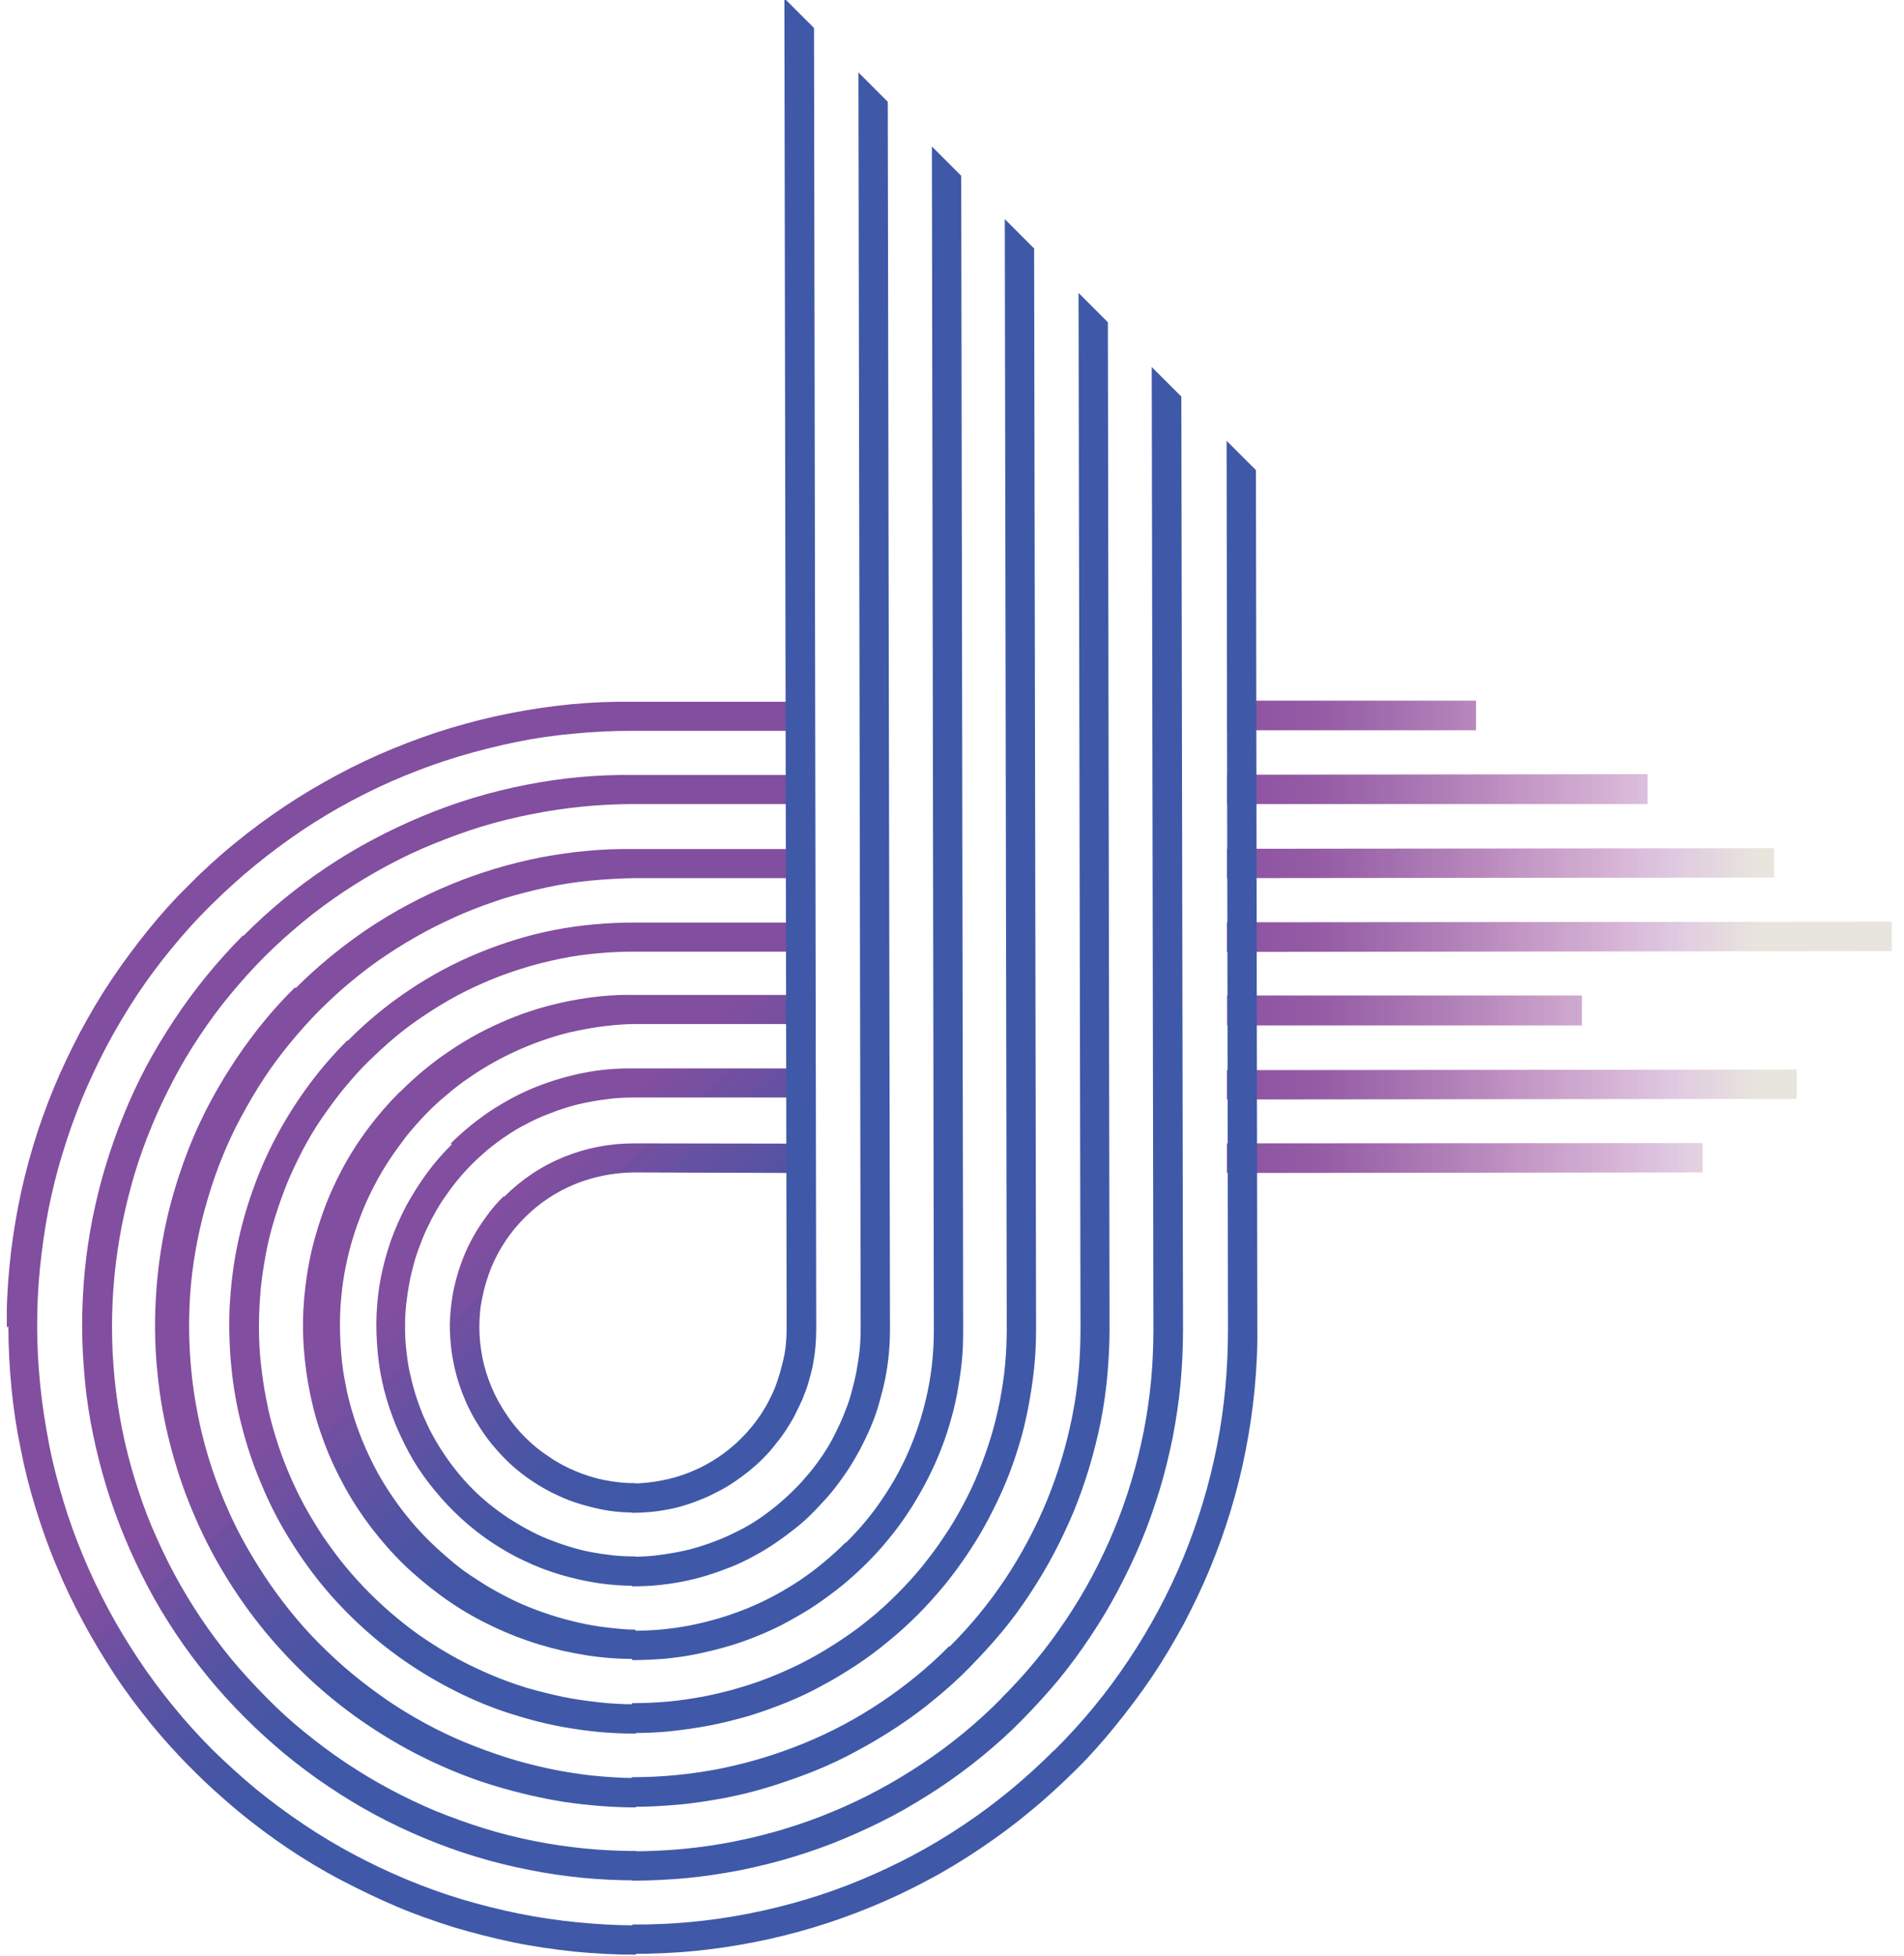
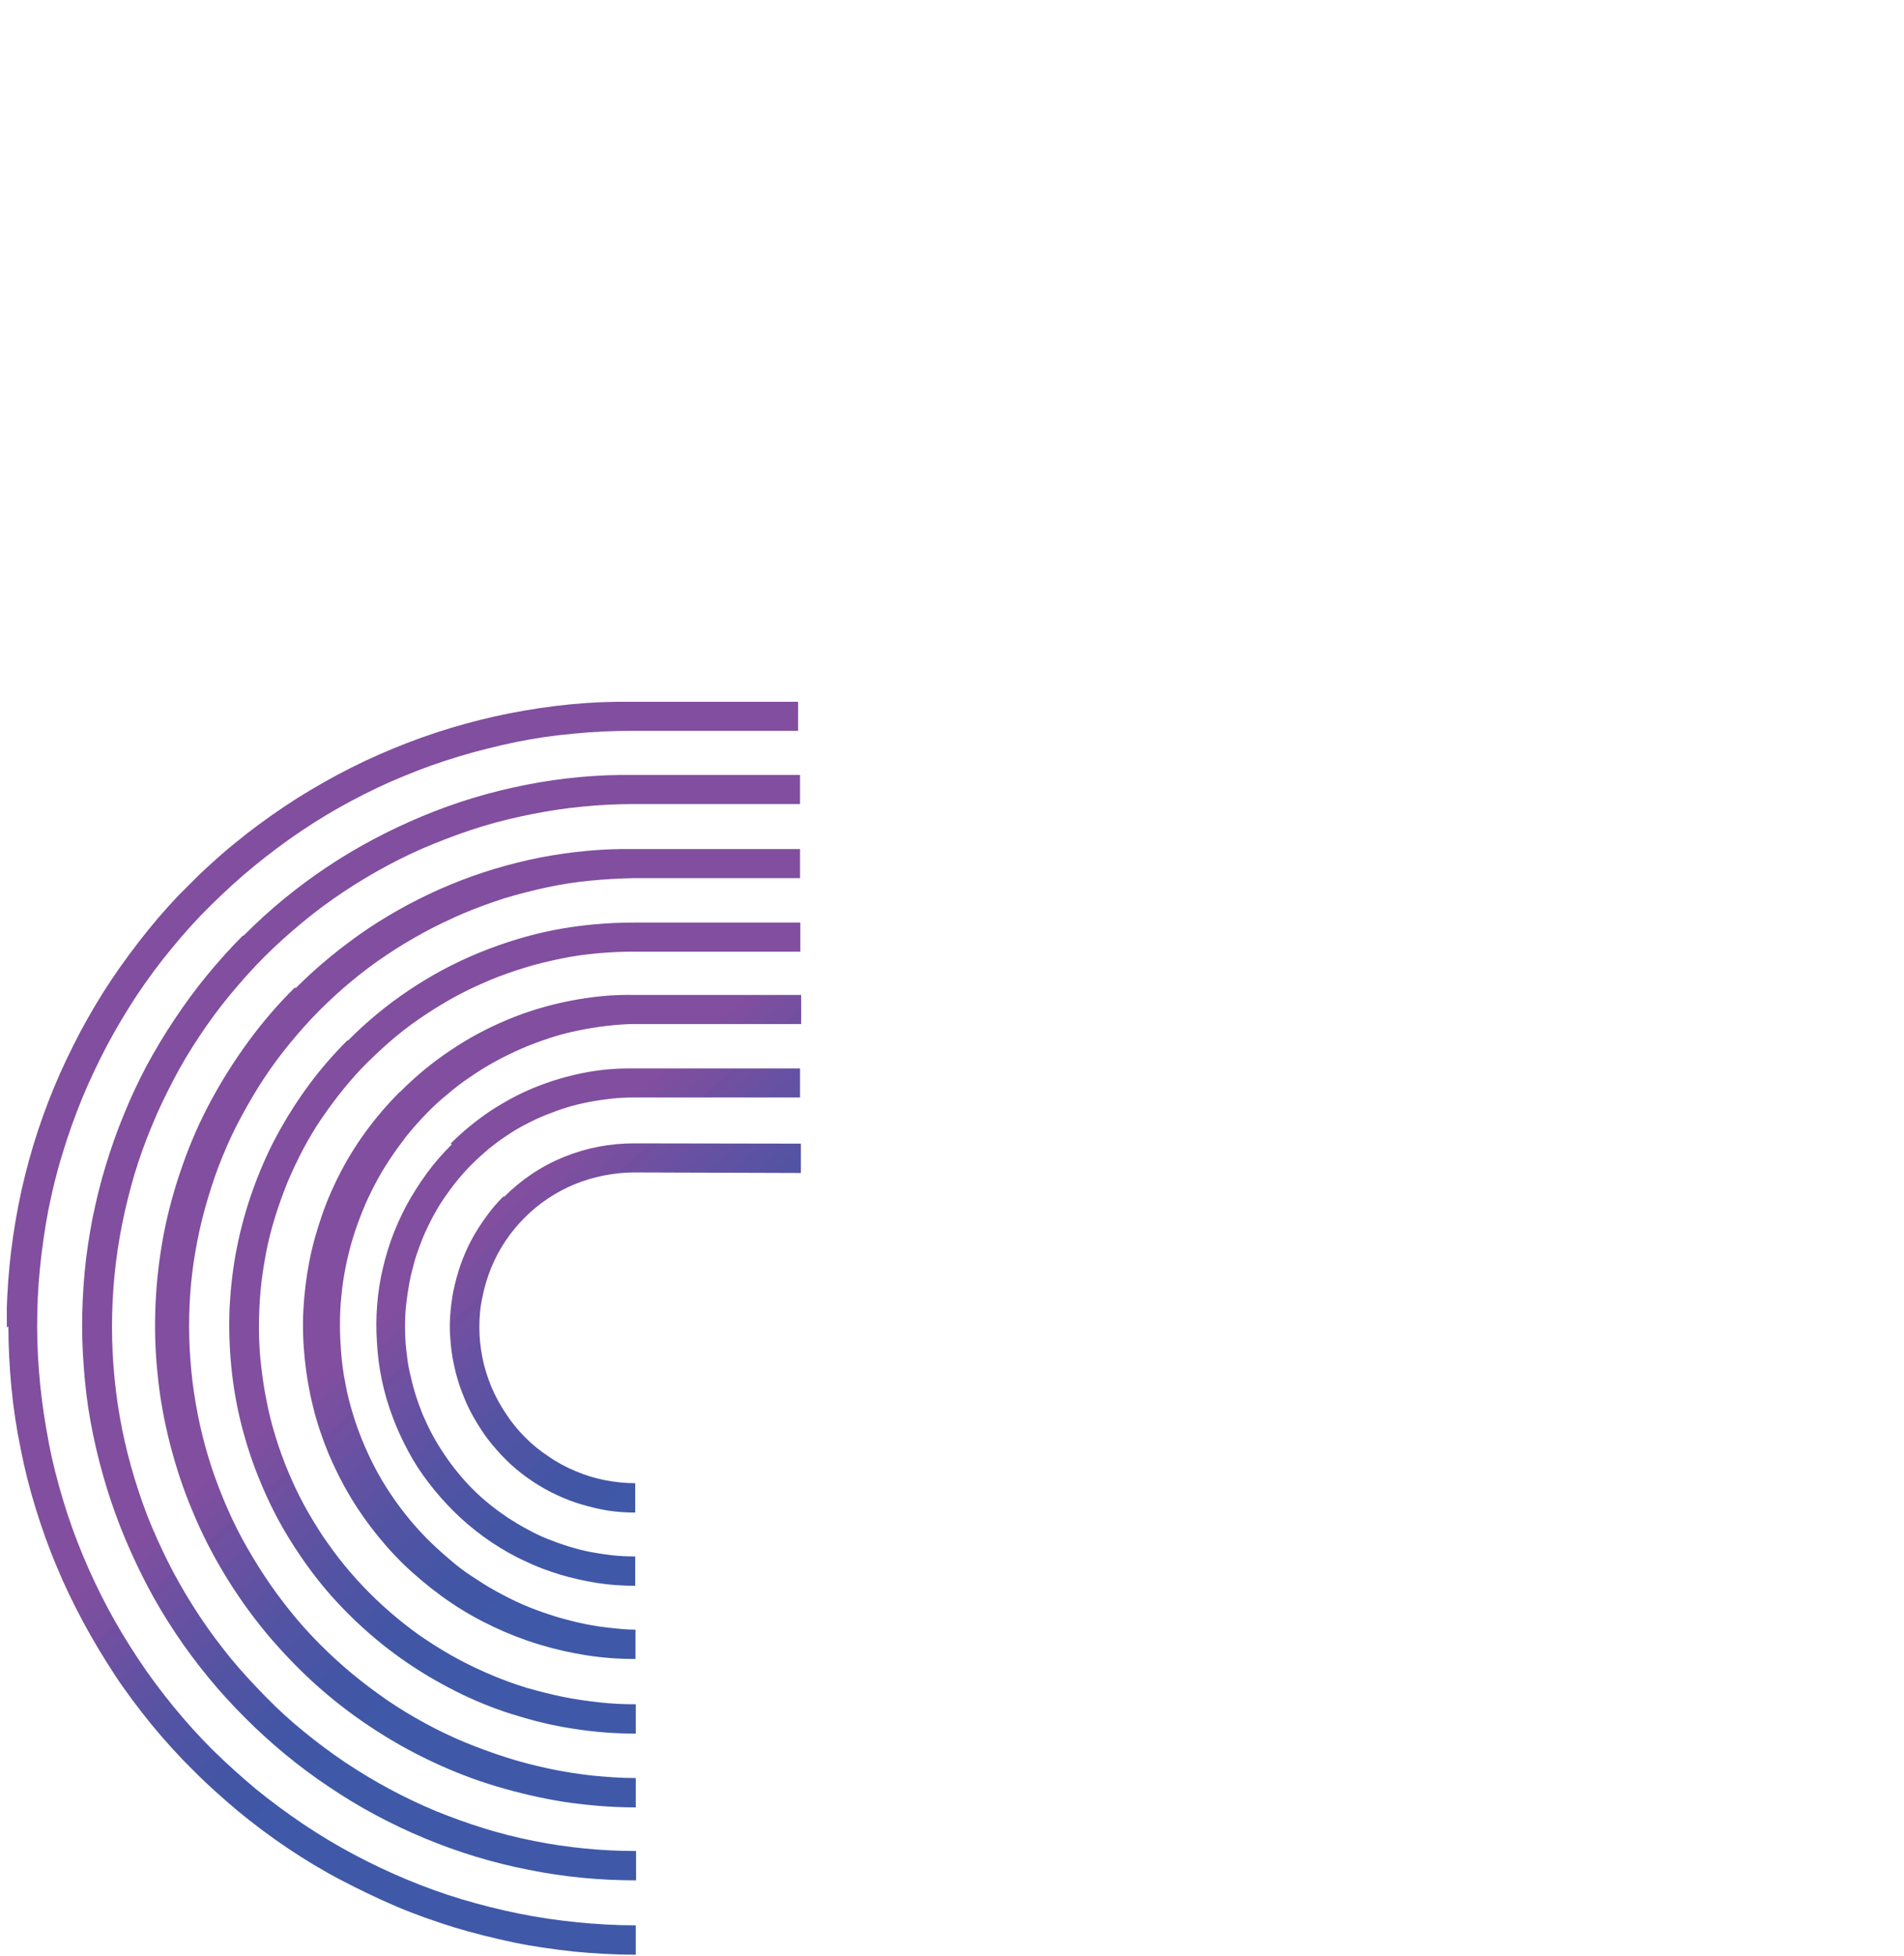
<svg xmlns="http://www.w3.org/2000/svg" id="Layer_1" data-name="Layer 1" viewBox="0 0 68.16 70">
  <defs>
    <style>      .cls-1 {        fill: url(#linear-gradient-2);      }      .cls-2 {        clip-path: url(#clippath-11);      }      .cls-3 {        clip-path: url(#clippath-2);      }      .cls-4 {        fill: #3f59a8;      }      .cls-5 {        clip-path: url(#clippath-6);      }      .cls-6 {        clip-path: url(#clippath-7);      }      .cls-7 {        clip-path: url(#clippath-1);      }      .cls-8 {        clip-path: url(#clippath-4);      }      .cls-9 {        clip-path: url(#clippath-9);      }      .cls-10 {        clip-path: url(#clippath);      }      .cls-11 {        fill: none;      }      .cls-12 {        clip-path: url(#clippath-3);      }      .cls-13 {        clip-path: url(#clippath-8);      }      .cls-14 {        clip-path: url(#clippath-5);      }      .cls-15 {        fill: url(#linear-gradient);      }      .cls-16 {        clip-path: url(#clippath-10);      }    </style>
    <clipPath id="clippath">
      <rect class="cls-11" x=".09" y="25.07" width="28.86" height="45.2" />
    </clipPath>
    <clipPath id="clippath-1">
      <rect class="cls-11" x="-1.63" y="26.82" width="42.39" height="38.39" transform="translate(-26.81 27.31) rotate(-45)" />
    </clipPath>
    <clipPath id="clippath-2">
      <rect class="cls-11" x="-1.63" y="26.82" width="42.39" height="38.39" transform="translate(-26.81 27.31) rotate(-45)" />
    </clipPath>
    <clipPath id="clippath-3">
      <path class="cls-11" d="M12.44,37.22c-.5,.5-.97,1.04-1.39,1.61s-.8,1.17-1.14,1.8-.62,1.28-.86,1.95-.43,1.36-.57,2.06-.22,1.41-.26,2.12c-.03,.71-.01,1.42,.06,2.14,.07,.71,.19,1.41,.37,2.11s.4,1.37,.68,2.03c.27,.66,.59,1.3,.96,1.91,.37,.61,.78,1.2,1.23,1.75,.45,.55,.95,1.07,1.48,1.55,.53,.48,1.09,.92,1.69,1.32s1.22,.75,1.86,1.06c.65,.31,1.31,.57,2,.77,.68,.21,1.38,.37,2.08,.47,.71,.11,1.42,.16,2.13,.16v-1.05c-.45,0-.88-.02-1.32-.07s-.88-.11-1.31-.2c-.43-.09-.86-.2-1.28-.32-.42-.13-.84-.28-1.24-.45s-.81-.36-1.2-.57c-.39-.21-.77-.44-1.13-.68-.37-.24-.72-.51-1.06-.79-.34-.28-.67-.58-.98-.89-.31-.31-.61-.64-.89-.98-.28-.34-.54-.7-.79-1.06-.24-.37-.47-.74-.68-1.13-.21-.39-.4-.79-.57-1.2-.17-.41-.32-.82-.45-1.25-.13-.42-.24-.85-.32-1.28-.09-.43-.15-.87-.2-1.31s-.07-.88-.07-1.32c0-.44,.02-.88,.06-1.32,.04-.44,.11-.88,.19-1.31,.08-.43,.19-.86,.32-1.28,.13-.42,.28-.84,.44-1.24,.17-.41,.36-.8,.56-1.19,.21-.39,.43-.77,.68-1.13s.51-.72,.79-1.06c.28-.34,.57-.67,.89-.98s.64-.61,.98-.89c.34-.28,.69-.54,1.06-.78,.36-.24,.74-.47,1.13-.68,.39-.21,.79-.39,1.19-.56,.41-.17,.82-.31,1.24-.44,.42-.13,.85-.23,1.28-.32,.43-.09,.87-.15,1.31-.19,.44-.04,.88-.06,1.32-.06h5.94s0-1.04,0-1.04h-5.94c-.95,0-1.9,.08-2.84,.26-.93,.18-1.84,.46-2.72,.82-.88,.36-1.72,.81-2.51,1.34-.79,.53-1.52,1.13-2.19,1.81Zm3.73,3.73c-.32,.32-.62,.66-.89,1.03s-.51,.75-.73,1.15c-.21,.4-.4,.82-.55,1.24-.15,.43-.27,.86-.36,1.31-.09,.45-.14,.9-.16,1.35-.02,.46,0,.91,.04,1.36,.04,.45,.12,.9,.23,1.34,.11,.44,.26,.87,.43,1.29,.18,.42,.38,.83,.61,1.22s.5,.76,.79,1.11c.29,.35,.6,.68,.94,.99,.34,.31,.7,.59,1.07,.84,.38,.25,.77,.48,1.19,.67,.41,.2,.84,.36,1.27,.49,.44,.13,.88,.23,1.33,.3,.45,.07,.9,.1,1.36,.1v-1.05c-.27,0-.54-.01-.81-.04-.27-.03-.53-.07-.8-.12-.26-.05-.52-.12-.78-.2-.26-.08-.51-.17-.76-.27-.25-.1-.49-.22-.73-.35-.24-.13-.47-.27-.69-.41-.22-.15-.44-.31-.65-.48-.21-.17-.41-.35-.6-.54-.19-.19-.37-.39-.54-.6s-.33-.42-.48-.65c-.15-.22-.29-.45-.42-.69-.13-.24-.24-.48-.35-.73-.1-.25-.19-.5-.27-.76-.08-.26-.14-.52-.2-.78s-.09-.53-.12-.8c-.03-.27-.04-.53-.04-.8,0-.27,.01-.54,.04-.8,.03-.27,.07-.53,.12-.8,.05-.26,.12-.52,.19-.78,.08-.26,.17-.51,.27-.76s.22-.49,.34-.73c.13-.24,.26-.47,.41-.69,.15-.22,.31-.44,.48-.65,.17-.21,.35-.41,.54-.6,.19-.19,.39-.37,.59-.54,.21-.17,.42-.33,.65-.48,.22-.15,.45-.29,.69-.41,.24-.13,.48-.24,.73-.34,.25-.1,.5-.19,.76-.27s.52-.14,.78-.19c.26-.05,.53-.09,.8-.12s.54-.04,.8-.04h5.95s0-1.04,0-1.04h-5.95c-.61-.01-1.21,.04-1.81,.16-.6,.12-1.17,.29-1.74,.52s-1.09,.52-1.6,.85c-.5,.34-.97,.72-1.4,1.15Zm-1.87-1.87c-.41,.41-.79,.85-1.14,1.32-.35,.47-.66,.96-.93,1.47-.27,.51-.51,1.05-.7,1.6-.19,.55-.35,1.11-.46,1.68s-.18,1.15-.21,1.73c-.03,.58-.01,1.17,.05,1.75,.06,.58,.16,1.16,.3,1.72,.14,.57,.33,1.12,.55,1.66,.23,.54,.49,1.06,.79,1.56s.64,.98,1.01,1.43,.77,.88,1.21,1.27,.89,.75,1.38,1.08,.99,.61,1.52,.86c.53,.25,1.07,.46,1.63,.63,.56,.17,1.13,.3,1.71,.39,.58,.09,1.16,.13,1.74,.13v-1.05c-.34,0-.69-.04-1.04-.08s-.69-.1-1.03-.18c-.34-.08-.68-.17-1.01-.28-.33-.11-.66-.23-.98-.37-.32-.14-.63-.3-.94-.47s-.6-.36-.89-.55-.57-.41-.83-.64c-.27-.23-.52-.46-.77-.71-.24-.25-.48-.51-.7-.79-.22-.27-.42-.55-.62-.85-.19-.29-.37-.59-.53-.9-.16-.31-.31-.63-.44-.95-.13-.32-.25-.65-.35-.99s-.19-.67-.25-1.02c-.07-.34-.12-.69-.15-1.04s-.05-.7-.05-1.05c0-.35,.01-.7,.05-1.05,.03-.35,.08-.69,.15-1.04s.15-.68,.25-1.01c.1-.34,.22-.66,.35-.99s.28-.64,.44-.95c.16-.31,.34-.61,.53-.9,.19-.29,.4-.57,.61-.85,.22-.27,.45-.53,.69-.78,.24-.25,.5-.49,.77-.71,.27-.23,.54-.44,.83-.63,.29-.2,.58-.38,.89-.55,.31-.17,.62-.32,.94-.46,.32-.14,.65-.26,.98-.37,.33-.11,.67-.2,1.01-.27,.34-.07,.69-.13,1.03-.17,.35-.04,.69-.07,1.04-.07h5.95s0-1.04,0-1.04h-5.95c-.78-.02-1.55,.06-2.32,.21s-1.51,.37-2.23,.67c-.72,.3-1.4,.66-2.05,1.1-.65,.43-1.25,.93-1.8,1.48h0Zm-5.6-5.61c-.46,.46-.89,.94-1.3,1.44s-.79,1.02-1.15,1.56-.69,1.09-1,1.66c-.3,.57-.58,1.16-.82,1.76-.25,.6-.46,1.21-.65,1.83-.19,.62-.34,1.25-.47,1.88-.12,.63-.22,1.27-.28,1.92-.06,.65-.09,1.29-.09,1.94s.04,1.29,.1,1.94c.06,.65,.16,1.29,.29,1.92,.13,.63,.29,1.26,.48,1.88,.19,.62,.41,1.23,.66,1.83s.53,1.19,.83,1.76,.64,1.13,1,1.67c.36,.54,.75,1.06,1.16,1.56,.41,.5,.85,.98,1.31,1.44,.92,.92,1.92,1.75,3,2.47,1.08,.73,2.22,1.34,3.42,1.84s2.44,.88,3.72,1.13c1.28,.26,2.56,.38,3.86,.38v-1.05c-.62,0-1.23-.03-1.84-.09-.61-.06-1.22-.15-1.82-.27-.6-.12-1.2-.27-1.78-.45s-1.16-.39-1.73-.62c-.57-.24-1.12-.5-1.66-.79-.54-.29-1.07-.61-1.58-.95-.51-.34-1-.71-1.48-1.1s-.93-.8-1.36-1.24-.85-.89-1.24-1.36c-.39-.48-.76-.97-1.1-1.48-.34-.51-.66-1.04-.95-1.58-.29-.54-.55-1.1-.79-1.66-.24-.57-.44-1.14-.62-1.73-.18-.59-.33-1.18-.45-1.78-.12-.6-.21-1.21-.27-1.82-.06-.61-.09-1.22-.09-1.84s.03-1.23,.09-1.84,.15-1.22,.27-1.82c.12-.6,.27-1.2,.44-1.78,.18-.59,.38-1.16,.62-1.73,.23-.57,.5-1.12,.78-1.66s.6-1.07,.94-1.58c.34-.51,.7-1,1.09-1.47,.39-.47,.8-.93,1.23-1.36s.89-.84,1.36-1.23c.47-.39,.96-.75,1.47-1.09,.51-.34,1.03-.65,1.57-.94,.54-.29,1.09-.55,1.66-.78,.57-.23,1.14-.44,1.73-.62,.59-.18,1.18-.32,1.78-.44,.6-.12,1.21-.21,1.82-.27,.61-.06,1.22-.09,1.84-.09h5.94s0-1.04,0-1.04h-5.94c-1.3-.02-2.59,.1-3.86,.35-1.28,.25-2.51,.62-3.71,1.12-1.2,.5-2.34,1.1-3.42,1.82-1.08,.72-2.08,1.54-2.99,2.46h0Zm9.33,9.33c-.23,.23-.44,.47-.63,.74-.19,.26-.37,.54-.52,.82s-.28,.58-.39,.89c-.11,.31-.19,.62-.26,.94-.06,.32-.1,.64-.12,.97-.02,.32,0,.65,.03,.97,.03,.32,.09,.64,.17,.96,.08,.32,.18,.62,.31,.93,.12,.3,.27,.59,.44,.87,.17,.28,.35,.55,.56,.8,.21,.25,.43,.49,.67,.71,.24,.22,.5,.42,.77,.6,.27,.18,.55,.34,.85,.48,.29,.14,.6,.26,.91,.35s.63,.17,.95,.22c.32,.05,.65,.07,.97,.07v-1.05c-.37,0-.73-.04-1.09-.11-.36-.07-.71-.18-1.04-.32-.34-.14-.66-.31-.96-.52-.31-.2-.59-.43-.85-.69-.26-.26-.49-.54-.69-.85-.2-.3-.38-.62-.52-.96-.14-.34-.25-.69-.32-1.04-.07-.36-.11-.72-.11-1.09,0-.36,.03-.73,.11-1.08,.07-.36,.18-.71,.31-1.04,.14-.34,.31-.66,.51-.96,.2-.3,.43-.58,.69-.84,.26-.26,.54-.49,.84-.69,.3-.2,.62-.37,.96-.51,.34-.14,.69-.24,1.04-.31,.36-.07,.72-.11,1.09-.11l5.96,.02v-1.05s-5.96-.01-5.96-.01c-.88,0-1.72,.16-2.53,.49-.81,.33-1.52,.81-2.14,1.43h0Zm-7.47-7.47c-.6,.59-1.15,1.23-1.65,1.91s-.95,1.39-1.35,2.13c-.4,.74-.74,1.51-1.02,2.31-.28,.79-.51,1.61-.67,2.43-.16,.83-.26,1.66-.3,2.51s-.02,1.68,.07,2.53c.08,.84,.23,1.67,.44,2.49,.21,.82,.47,1.62,.8,2.4,.32,.78,.7,1.53,1.14,2.26,.44,.73,.92,1.41,1.46,2.07,.54,.65,1.12,1.26,1.74,1.83,.63,.57,1.29,1.09,2,1.56,.7,.47,1.44,.89,2.2,1.25,.76,.36,1.55,.67,2.36,.91s1.63,.43,2.46,.56c.84,.12,1.67,.19,2.52,.19v-1.05c-.53,0-1.05-.04-1.57-.09-.52-.06-1.04-.14-1.55-.25-.51-.11-1.02-.24-1.52-.4-.5-.16-.99-.34-1.48-.54-.48-.2-.96-.43-1.42-.68-.46-.25-.91-.52-1.35-.82-.43-.3-.85-.61-1.26-.95-.41-.34-.79-.69-1.16-1.06-.37-.37-.72-.76-1.05-1.17-.33-.41-.64-.83-.93-1.27s-.56-.89-.81-1.35c-.25-.46-.47-.94-.67-1.42-.2-.49-.38-.98-.53-1.48-.15-.5-.28-1.01-.38-1.53-.1-.51-.18-1.03-.23-1.55-.05-.52-.08-1.05-.08-1.57,0-.53,.02-1.05,.07-1.57,.05-.52,.13-1.04,.23-1.55,.1-.51,.23-1.02,.38-1.52,.15-.5,.32-1,.52-1.48,.2-.49,.42-.96,.67-1.42s.51-.91,.8-1.35,.6-.86,.93-1.26,.68-.8,1.05-1.17c.37-.37,.76-.73,1.16-1.06,.4-.33,.82-.65,1.26-.94,.43-.29,.88-.56,1.34-.81,.46-.25,.93-.47,1.41-.68,.48-.2,.97-.38,1.47-.54,.5-.15,1.01-.28,1.52-.39s1.03-.19,1.55-.24c.52-.05,1.04-.08,1.57-.09h5.94s0-1.04,0-1.04h-5.94c-1.13-.02-2.24,.09-3.35,.3-1.11,.22-2.18,.54-3.22,.97s-2.03,.96-2.96,1.58c-.93,.63-1.8,1.34-2.59,2.13h0ZM.3,47.46c0,.74,.04,1.47,.11,2.2,.07,.73,.18,1.46,.33,2.18,.14,.72,.32,1.43,.54,2.14s.46,1.39,.75,2.07c.28,.68,.6,1.34,.95,1.99,.35,.65,.73,1.28,1.13,1.89s.85,1.2,1.31,1.77c.47,.57,.96,1.11,1.48,1.63,.52,.52,1.07,1.01,1.63,1.48,.57,.47,1.16,.91,1.77,1.32,.61,.41,1.24,.79,1.89,1.13s1.31,.66,1.99,.95,1.37,.53,2.07,.75c.7,.21,1.42,.39,2.13,.54,.72,.15,1.45,.25,2.18,.33,.73,.07,1.46,.11,2.2,.11v-1.05c-.7,0-1.4-.04-2.1-.11-.7-.07-1.39-.17-2.08-.31s-1.37-.31-2.04-.51c-.67-.2-1.33-.44-1.98-.71-.65-.27-1.28-.57-1.9-.9s-1.22-.69-1.8-1.08-1.15-.81-1.69-1.25c-.54-.45-1.06-.92-1.56-1.41-.5-.5-.97-1.02-1.41-1.56s-.86-1.1-1.25-1.69-.75-1.18-1.08-1.8c-.33-.62-.63-1.25-.9-1.9-.27-.65-.51-1.31-.71-1.98s-.38-1.35-.51-2.04-.24-1.38-.31-2.08c-.07-.7-.11-1.4-.11-2.09,0-.7,.03-1.4,.1-2.09,.07-.7,.17-1.39,.3-2.08,.14-.69,.3-1.36,.51-2.03,.2-.67,.44-1.33,.7-1.97,.27-.65,.57-1.28,.89-1.89,.33-.62,.69-1.22,1.07-1.8,.39-.58,.8-1.14,1.25-1.68,.44-.54,.91-1.06,1.41-1.55s1.01-.96,1.55-1.4c.54-.44,1.1-.86,1.68-1.25,.58-.39,1.18-.75,1.8-1.08,.62-.33,1.25-.63,1.89-.89,.65-.27,1.3-.5,1.97-.7,.67-.2,1.35-.37,2.03-.51,.69-.14,1.38-.24,2.07-.3,.7-.07,1.4-.1,2.09-.1h5.93s0-1.04,0-1.04h-5.93c-.73-.01-1.47,.02-2.2,.09-.73,.07-1.46,.18-2.18,.32-.72,.14-1.43,.32-2.13,.53-.7,.21-1.39,.46-2.07,.74-.68,.28-1.34,.59-1.99,.94-.65,.35-1.28,.72-1.89,1.13-.61,.41-1.2,.84-1.77,1.31-.57,.46-1.11,.96-1.63,1.47-.52,.52-1.01,1.06-1.47,1.63-.46,.57-.9,1.16-1.31,1.77s-.78,1.24-1.13,1.89c-.34,.65-.66,1.31-.94,1.99-.28,.68-.53,1.37-.74,2.07s-.39,1.41-.53,2.13c-.14,.72-.25,1.45-.32,2.18-.07,.73-.11,1.46-.1,2.2Z" />
    </clipPath>
    <linearGradient id="linear-gradient" x1="-3733.82" y1="-3860.81" x2="-3661.92" y2="-3940.7" gradientTransform="translate(1814.21 -1851.39) rotate(.12) scale(.49 -.49) skewX(-.24)" gradientUnits="userSpaceOnUse">
      <stop offset="0" stop-color="#824e9f" />
      <stop offset=".25" stop-color="#824e9f" />
      <stop offset=".36" stop-color="#824e9f" />
      <stop offset=".38" stop-color="#824e9f" />
      <stop offset=".44" stop-color="#824e9f" />
      <stop offset=".47" stop-color="#824e9f" />
      <stop offset=".47" stop-color="#7f4e9f" />
      <stop offset=".48" stop-color="#7e4fa0" />
      <stop offset=".48" stop-color="#7c4fa0" />
      <stop offset=".48" stop-color="#7a4fa0" />
      <stop offset=".49" stop-color="#794fa0" />
      <stop offset=".49" stop-color="#774fa0" />
      <stop offset=".5" stop-color="#764fa0" />
      <stop offset=".5" stop-color="#724fa0" />
      <stop offset=".5" stop-color="#714fa0" />
      <stop offset=".51" stop-color="#6f50a1" />
      <stop offset=".51" stop-color="#6e50a1" />
      <stop offset=".52" stop-color="#6c50a1" />
      <stop offset=".52" stop-color="#6a50a1" />
      <stop offset=".52" stop-color="#6851a2" />
      <stop offset=".53" stop-color="#6651a2" />
      <stop offset=".53" stop-color="#6451a2" />
      <stop offset=".54" stop-color="#6352a2" />
      <stop offset=".54" stop-color="#6252a2" />
      <stop offset=".54" stop-color="#6052a2" />
      <stop offset=".55" stop-color="#5f52a3" />
      <stop offset=".55" stop-color="#5e52a3" />
      <stop offset=".55" stop-color="#5c52a3" />
      <stop offset=".56" stop-color="#5a52a3" />
      <stop offset=".56" stop-color="#5853a3" />
      <stop offset=".57" stop-color="#5653a3" />
      <stop offset=".57" stop-color="#5553a4" />
      <stop offset=".57" stop-color="#5353a4" />
      <stop offset=".58" stop-color="#5253a4" />
      <stop offset=".58" stop-color="#5153a4" />
      <stop offset=".59" stop-color="#5054a4" />
      <stop offset=".59" stop-color="#4f54a4" />
      <stop offset=".59" stop-color="#4e54a4" />
      <stop offset=".6" stop-color="#4d54a4" />
      <stop offset=".6" stop-color="#4b55a5" />
      <stop offset=".61" stop-color="#4a55a5" />
      <stop offset=".61" stop-color="#4954a5" />
      <stop offset=".61" stop-color="#4755a5" />
      <stop offset=".62" stop-color="#4755a5" />
      <stop offset=".62" stop-color="#4655a5" />
      <stop offset=".62" stop-color="#4455a5" />
      <stop offset=".63" stop-color="#4356a6" />
      <stop offset=".63" stop-color="#4356a6" />
      <stop offset=".64" stop-color="#4256a6" />
      <stop offset=".64" stop-color="#4256a6" />
      <stop offset=".64" stop-color="#4157a6" />
      <stop offset=".65" stop-color="#4157a6" />
      <stop offset=".65" stop-color="#4057a6" />
      <stop offset=".66" stop-color="#4057a7" />
      <stop offset=".66" stop-color="#4057a7" />
      <stop offset=".66" stop-color="#3f58a7" />
      <stop offset=".67" stop-color="#3f58a7" />
      <stop offset=".67" stop-color="#3f58a7" />
      <stop offset=".68" stop-color="#3f58a7" />
      <stop offset=".68" stop-color="#3f59a8" />
      <stop offset=".68" stop-color="#3f59a8" />
      <stop offset=".69" stop-color="#3f59a8" />
      <stop offset=".75" stop-color="#3f59a8" />
      <stop offset="1" stop-color="#3f59a8" />
    </linearGradient>
    <clipPath id="clippath-4">
      <rect class="cls-11" x="43.77" y="25.07" width="24.31" height="17.09" />
    </clipPath>
    <clipPath id="clippath-5">
      <rect class="cls-11" x="40.75" y="21.72" width="23.19" height="24.53" transform="translate(-8.7 46.96) rotate(-45)" />
    </clipPath>
    <clipPath id="clippath-6">
-       <rect class="cls-11" x="40.75" y="21.72" width="23.19" height="24.53" transform="translate(-8.7 46.96) rotate(-45)" />
-     </clipPath>
+       </clipPath>
    <clipPath id="clippath-7">
      <path class="cls-11" d="M56.63,35.62h-12.7v1.07h12.7v-1.07Zm-12.71-9.49h8.92v-1.06h-8.91s0,1.06,0,1.06Zm0,2.64h15.06s0-1.07,0-1.07l-15.06,.02v1.05Zm0,12.15v1.05l17.03-.02v-1.05s-17.03,.01-17.03,.01Zm0-1.58l20.4-.02v-1.05l-20.4,.02v1.06Zm0-7.92l19.59-.02v-1.05s-19.59,.02-19.59,.02v1.06Zm0,2.64l23.8-.03v-1.05s-23.8,.02-23.8,.02v1.05Z" />
    </clipPath>
    <linearGradient id="linear-gradient-2" x1="-3568.54" y1="-3568.88" x2="-3519.77" y2="-3568.88" gradientTransform="translate(1789.47 -1712.19) rotate(-.06) scale(.49 -.49) skewX(.12)" gradientUnits="userSpaceOnUse">
      <stop offset="0" stop-color="#824e9f" />
      <stop offset="0" stop-color="#824e9f" />
      <stop offset="0" stop-color="#824e9f" />
      <stop offset=".01" stop-color="#834e9f" />
      <stop offset=".02" stop-color="#834e9f" />
      <stop offset=".02" stop-color="#834e9f" />
      <stop offset=".02" stop-color="#844e9f" />
      <stop offset=".03" stop-color="#844e9f" />
      <stop offset=".03" stop-color="#844e9f" />
      <stop offset=".04" stop-color="#844e9f" />
      <stop offset=".04" stop-color="#844e9f" />
      <stop offset=".04" stop-color="#844e9f" />
      <stop offset=".05" stop-color="#844e9f" />
      <stop offset=".05" stop-color="#844e9f" />
      <stop offset=".05" stop-color="#844e9f" />
      <stop offset=".06" stop-color="#844e9f" />
      <stop offset=".06" stop-color="#844e9f" />
      <stop offset=".07" stop-color="#854e9f" />
      <stop offset=".07" stop-color="#854e9f" />
      <stop offset=".07" stop-color="#854e9f" />
      <stop offset=".08" stop-color="#854f9f" />
      <stop offset=".08" stop-color="#864f9f" />
      <stop offset=".09" stop-color="#864f9f" />
      <stop offset=".09" stop-color="#864f9f" />
      <stop offset=".09" stop-color="#874f9f" />
      <stop offset=".1" stop-color="#874f9f" />
      <stop offset=".1" stop-color="#874f9f" />
      <stop offset=".11" stop-color="#874f9f" />
      <stop offset=".11" stop-color="#884f9f" />
      <stop offset=".11" stop-color="#884f9f" />
      <stop offset=".12" stop-color="#884f9f" />
      <stop offset=".12" stop-color="#894f9f" />
      <stop offset=".12" stop-color="#8850a0" />
      <stop offset=".13" stop-color="#8850a0" />
      <stop offset=".13" stop-color="#8850a0" />
      <stop offset=".14" stop-color="#8950a0" />
      <stop offset=".14" stop-color="#8950a0" />
      <stop offset=".14" stop-color="#8950a0" />
      <stop offset=".15" stop-color="#8950a0" />
      <stop offset=".15" stop-color="#8a51a0" />
      <stop offset=".16" stop-color="#8a51a0" />
      <stop offset=".16" stop-color="#8a51a0" />
      <stop offset=".16" stop-color="#8b51a0" />
      <stop offset=".17" stop-color="#8b51a0" />
      <stop offset=".17" stop-color="#8b51a0" />
      <stop offset=".18" stop-color="#8b51a0" />
      <stop offset=".18" stop-color="#8c51a0" />
      <stop offset=".18" stop-color="#8c52a0" />
      <stop offset=".19" stop-color="#8c52a0" />
      <stop offset=".19" stop-color="#8c52a1" />
      <stop offset=".2" stop-color="#8c52a1" />
      <stop offset=".2" stop-color="#8c53a1" />
      <stop offset=".2" stop-color="#8c53a1" />
      <stop offset=".21" stop-color="#8d53a1" />
      <stop offset=".21" stop-color="#8d53a1" />
      <stop offset=".21" stop-color="#8d53a1" />
      <stop offset=".22" stop-color="#8d54a2" />
      <stop offset=".22" stop-color="#8e54a2" />
      <stop offset=".23" stop-color="#8e54a2" />
      <stop offset=".23" stop-color="#8e54a2" />
      <stop offset=".23" stop-color="#8f54a2" />
      <stop offset=".24" stop-color="#8f55a2" />
      <stop offset=".24" stop-color="#8f55a2" />
      <stop offset=".25" stop-color="#8f55a2" />
      <stop offset=".25" stop-color="#9055a2" />
      <stop offset=".25" stop-color="#9055a2" />
      <stop offset=".26" stop-color="#9056a3" />
      <stop offset=".26" stop-color="#9056a3" />
      <stop offset=".27" stop-color="#9056a3" />
      <stop offset=".27" stop-color="#9057a3" />
      <stop offset=".27" stop-color="#9057a3" />
      <stop offset=".28" stop-color="#9157a3" />
      <stop offset=".28" stop-color="#9157a3" />
      <stop offset=".29" stop-color="#9158a3" />
      <stop offset=".29" stop-color="#9158a3" />
      <stop offset=".29" stop-color="#9258a4" />
      <stop offset=".3" stop-color="#9258a4" />
      <stop offset=".3" stop-color="#9258a4" />
      <stop offset=".3" stop-color="#9359a4" />
      <stop offset=".31" stop-color="#9359a4" />
      <stop offset=".31" stop-color="#935aa4" />
      <stop offset=".32" stop-color="#935aa4" />
      <stop offset=".32" stop-color="#945aa4" />
      <stop offset=".32" stop-color="#945aa4" />
      <stop offset=".33" stop-color="#945ba5" />
      <stop offset=".33" stop-color="#955ba5" />
      <stop offset=".34" stop-color="#965ba5" />
      <stop offset=".34" stop-color="#965ca5" />
      <stop offset=".34" stop-color="#965da6" />
      <stop offset=".35" stop-color="#975ea6" />
      <stop offset=".35" stop-color="#975ea7" />
      <stop offset=".36" stop-color="#975ea7" />
      <stop offset=".36" stop-color="#975fa7" />
      <stop offset=".36" stop-color="#9860a7" />
      <stop offset=".37" stop-color="#9860a7" />
      <stop offset=".37" stop-color="#9961a8" />
      <stop offset=".38" stop-color="#9a61a8" />
      <stop offset=".38" stop-color="#9a62a8" />
      <stop offset=".38" stop-color="#9a62a9" />
      <stop offset=".39" stop-color="#9b64a9" />
      <stop offset=".39" stop-color="#9c64a9" />
      <stop offset=".39" stop-color="#9c64aa" />
      <stop offset=".4" stop-color="#9c65aa" />
      <stop offset=".4" stop-color="#9d66aa" />
      <stop offset=".41" stop-color="#9e67ab" />
      <stop offset=".41" stop-color="#9e67ab" />
      <stop offset=".41" stop-color="#9e68ac" />
      <stop offset=".42" stop-color="#a069ac" />
      <stop offset=".42" stop-color="#a06aad" />
      <stop offset=".43" stop-color="#a06bad" />
      <stop offset=".43" stop-color="#a06bad" />
      <stop offset=".43" stop-color="#a26cae" />
      <stop offset=".44" stop-color="#a26cae" />
      <stop offset=".44" stop-color="#a26dae" />
      <stop offset=".45" stop-color="#a36eaf" />
      <stop offset=".45" stop-color="#a36faf" />
      <stop offset=".45" stop-color="#a46faf" />
      <stop offset=".46" stop-color="#a470b0" />
      <stop offset=".46" stop-color="#a571b0" />
      <stop offset=".46" stop-color="#a571b0" />
      <stop offset=".47" stop-color="#a672b1" />
      <stop offset=".47" stop-color="#a772b1" />
      <stop offset=".48" stop-color="#a774b2" />
      <stop offset=".48" stop-color="#a874b2" />
      <stop offset=".48" stop-color="#a875b3" />
      <stop offset=".49" stop-color="#a976b3" />
      <stop offset=".49" stop-color="#aa77b3" />
      <stop offset=".5" stop-color="#aa78b4" />
      <stop offset=".5" stop-color="#ab79b4" />
      <stop offset=".5" stop-color="#ac79b5" />
      <stop offset=".51" stop-color="#ac79b5" />
      <stop offset=".51" stop-color="#ad7ab5" />
      <stop offset=".52" stop-color="#ae7cb6" />
      <stop offset=".52" stop-color="#ae7cb7" />
      <stop offset=".52" stop-color="#ae7cb7" />
      <stop offset=".53" stop-color="#af7eb7" />
      <stop offset=".53" stop-color="#b17fb8" />
      <stop offset=".54" stop-color="#b17fb8" />
      <stop offset=".54" stop-color="#b17fb8" />
      <stop offset=".54" stop-color="#b180b9" />
      <stop offset=".55" stop-color="#b281b9" />
      <stop offset=".55" stop-color="#b282b9" />
      <stop offset=".55" stop-color="#b382ba" />
      <stop offset=".56" stop-color="#b583ba" />
      <stop offset=".56" stop-color="#b585bb" />
      <stop offset=".57" stop-color="#b586bb" />
      <stop offset=".57" stop-color="#b686bc" />
      <stop offset=".57" stop-color="#b887bc" />
      <stop offset=".58" stop-color="#b887bc" />
      <stop offset=".58" stop-color="#b888bd" />
      <stop offset=".59" stop-color="#b989bd" />
      <stop offset=".59" stop-color="#b98abe" />
      <stop offset=".59" stop-color="#ba8abe" />
      <stop offset=".6" stop-color="#bb8bbf" />
      <stop offset=".6" stop-color="#bc8cbf" />
      <stop offset=".61" stop-color="#bc8ec0" />
      <stop offset=".61" stop-color="#bd8ec0" />
      <stop offset=".61" stop-color="#be8fc0" />
      <stop offset=".62" stop-color="#be8fc1" />
      <stop offset=".62" stop-color="#bf90c1" />
      <stop offset=".62" stop-color="#bf91c2" />
      <stop offset=".63" stop-color="#c092c2" />
      <stop offset=".63" stop-color="#c093c3" />
      <stop offset=".64" stop-color="#c295c4" />
      <stop offset=".64" stop-color="#c296c4" />
      <stop offset=".64" stop-color="#c397c5" />
      <stop offset=".65" stop-color="#c398c6" />
      <stop offset=".65" stop-color="#c398c6" />
      <stop offset=".66" stop-color="#c499c6" />
      <stop offset=".66" stop-color="#c59ac7" />
      <stop offset=".66" stop-color="#c69ac7" />
      <stop offset=".67" stop-color="#c69bc7" />
      <stop offset=".67" stop-color="#c79cc8" />
      <stop offset=".68" stop-color="#c79dc8" />
      <stop offset=".68" stop-color="#c79ec9" />
      <stop offset=".68" stop-color="#c89fc9" />
      <stop offset=".69" stop-color="#c89fc9" />
      <stop offset=".69" stop-color="#c9a0ca" />
      <stop offset=".7" stop-color="#caa1cb" />
      <stop offset=".7" stop-color="#cba1cb" />
      <stop offset=".7" stop-color="#cca2cb" />
      <stop offset=".71" stop-color="#cca4cc" />
      <stop offset=".71" stop-color="#cda5cd" />
      <stop offset=".71" stop-color="#cda5cd" />
      <stop offset=".72" stop-color="#cda6ce" />
      <stop offset=".72" stop-color="#cda7ce" />
      <stop offset=".73" stop-color="#cea7ce" />
      <stop offset=".73" stop-color="#cfa8cf" />
      <stop offset=".73" stop-color="#cfa9cf" />
      <stop offset=".74" stop-color="#cfaad0" />
      <stop offset=".74" stop-color="#d0abd0" />
      <stop offset=".75" stop-color="#d0abd1" />
      <stop offset=".75" stop-color="#d1add2" />
      <stop offset=".75" stop-color="#d2add2" />
      <stop offset=".76" stop-color="#d3aed2" />
      <stop offset=".76" stop-color="#d3aed2" />
      <stop offset=".77" stop-color="#d3b0d3" />
      <stop offset=".77" stop-color="#d4b1d4" />
      <stop offset=".77" stop-color="#d5b1d4" />
      <stop offset=".78" stop-color="#d5b2d5" />
      <stop offset=".78" stop-color="#d6b3d5" />
      <stop offset=".79" stop-color="#d7b4d6" />
      <stop offset=".79" stop-color="#d7b5d6" />
      <stop offset=".79" stop-color="#d8b6d7" />
      <stop offset=".8" stop-color="#d9b7d7" />
      <stop offset=".8" stop-color="#d9b7d7" />
      <stop offset=".8" stop-color="#d9b8d8" />
      <stop offset=".81" stop-color="#d9b9d8" />
      <stop offset=".81" stop-color="#d9bad9" />
      <stop offset=".82" stop-color="#dabad9" />
      <stop offset=".82" stop-color="#dabcda" />
      <stop offset=".82" stop-color="#dbbddb" />
      <stop offset=".83" stop-color="#dbbedb" />
      <stop offset=".83" stop-color="#dbbfdc" />
      <stop offset=".84" stop-color="#dcc0dd" />
      <stop offset=".84" stop-color="#dcc0dc" />
      <stop offset=".84" stop-color="#dcc1dd" />
      <stop offset=".85" stop-color="#dcc2de" />
      <stop offset=".85" stop-color="#ddc3de" />
      <stop offset=".86" stop-color="#ddc4df" />
      <stop offset=".86" stop-color="#ddc5df" />
      <stop offset=".86" stop-color="#dec7e0" />
      <stop offset=".87" stop-color="#dfc8e1" />
      <stop offset=".87" stop-color="#dfc9e1" />
      <stop offset=".88" stop-color="#dfc9e1" />
      <stop offset=".88" stop-color="#dfcae1" />
      <stop offset=".88" stop-color="#e0cbe0" />
      <stop offset=".89" stop-color="#e0cce0" />
      <stop offset=".89" stop-color="#e0cde1" />
      <stop offset=".89" stop-color="#e2cee0" />
      <stop offset=".9" stop-color="#e2cfe1" />
      <stop offset=".9" stop-color="#e2d0e1" />
      <stop offset=".91" stop-color="#e2d0df" />
      <stop offset=".91" stop-color="#e2d2df" />
      <stop offset=".91" stop-color="#e2d2df" />
      <stop offset=".92" stop-color="#e2d3e0" />
      <stop offset=".92" stop-color="#e3d4df" />
      <stop offset=".93" stop-color="#e3d4e0" />
      <stop offset=".93" stop-color="#e3d5e0" />
      <stop offset=".93" stop-color="#e4d6e0" />
      <stop offset=".94" stop-color="#e5d7df" />
      <stop offset=".94" stop-color="#e5d8df" />
      <stop offset=".95" stop-color="#e5dadf" />
      <stop offset=".95" stop-color="#e5dadf" />
      <stop offset=".95" stop-color="#e6dbdf" />
      <stop offset=".96" stop-color="#e5dbdf" />
      <stop offset=".96" stop-color="#e5dcdf" />
      <stop offset=".96" stop-color="#e6dddf" />
      <stop offset=".97" stop-color="#e6dedf" />
      <stop offset=".97" stop-color="#e6dfde" />
      <stop offset=".98" stop-color="#e6e0de" />
      <stop offset=".98" stop-color="#e7e1de" />
      <stop offset=".98" stop-color="#e7e2de" />
      <stop offset=".99" stop-color="#e7e2de" />
      <stop offset=".99" stop-color="#e8e3de" />
      <stop offset="1" stop-color="#e8e4de" />
      <stop offset="1" stop-color="#e8e5dd" />
    </linearGradient>
    <clipPath id="clippath-8">
      <rect class="cls-11" x="22.5" width="22.79" height="70.26" />
    </clipPath>
    <clipPath id="clippath-9">
-       <rect class="cls-11" x="1.02" y="11.12" width="53.32" height="52.25" transform="translate(-18.23 30.48) rotate(-45)" />
-     </clipPath>
+       </clipPath>
    <clipPath id="clippath-10">
      <rect class="cls-11" x="1.02" y="11.12" width="53.32" height="52.25" transform="translate(-18.23 30.48) rotate(-45)" />
    </clipPath>
    <clipPath id="clippath-11">
      <path class="cls-11" d="M22.62,55.71v1.05c.3,0,.61-.01,.91-.04,.3-.03,.6-.07,.9-.13,.3-.06,.59-.13,.88-.22s.57-.19,.85-.3,.55-.24,.82-.39c.27-.14,.53-.3,.78-.47s.49-.35,.73-.54,.46-.39,.67-.61,.42-.44,.61-.67,.37-.48,.54-.73,.32-.51,.47-.78c.14-.27,.27-.54,.39-.82,.12-.28,.22-.56,.3-.85s.16-.58,.22-.88c.06-.3,.1-.59,.13-.9s.04-.6,.04-.9l-.08-43.91-1.05-1.05,.08,44.96c0,.27-.01,.53-.04,.8s-.07,.53-.12,.79-.12,.52-.19,.78-.17,.51-.27,.76c-.1,.25-.22,.49-.34,.73-.12,.24-.26,.47-.41,.69s-.31,.44-.48,.64-.35,.41-.54,.59c-.19,.19-.39,.37-.59,.54-.21,.17-.42,.33-.64,.48s-.45,.29-.69,.41-.48,.24-.73,.34-.5,.19-.76,.27-.52,.14-.78,.19-.53,.09-.79,.12c-.27,.03-.53,.04-.8,.04Zm5.54-8.17c0,.36-.03,.73-.11,1.08s-.18,.7-.31,1.04c-.14,.34-.31,.66-.51,.96-.2,.3-.43,.58-.69,.84-.26,.26-.54,.49-.84,.69s-.62,.37-.96,.51-.68,.24-1.04,.31c-.36,.07-.72,.11-1.08,.11v1.05c.22,0,.43-.01,.65-.03s.43-.05,.64-.09c.21-.04,.42-.09,.63-.16,.21-.06,.41-.14,.61-.22,.2-.08,.39-.18,.59-.28,.19-.1,.38-.21,.55-.33,.18-.12,.35-.25,.52-.38,.17-.14,.33-.28,.48-.43,.15-.15,.3-.31,.43-.48,.14-.17,.27-.34,.39-.52s.23-.36,.33-.55c.1-.19,.19-.39,.28-.58,.08-.2,.16-.4,.22-.61,.06-.21,.12-.42,.16-.63,.04-.21,.07-.42,.09-.64,.02-.22,.03-.43,.03-.65l-.08-46.55L28.08-.06l.08,47.6Zm2.11,7.65c-.5,.5-1.04,.95-1.63,1.35-.59,.39-1.21,.73-1.87,1-.66,.27-1.33,.47-2.03,.61-.7,.14-1.4,.2-2.11,.2v1.05c.39,0,.78-.02,1.17-.05,.39-.04,.77-.09,1.15-.17s.76-.17,1.13-.28c.37-.11,.74-.24,1.1-.39,.36-.15,.71-.31,1.05-.5s.68-.38,1-.6c.32-.22,.63-.45,.93-.69,.3-.25,.59-.51,.86-.78s.54-.56,.78-.86c.25-.3,.48-.61,.69-.93,.22-.32,.41-.66,.6-1,.18-.34,.35-.69,.5-1.05,.15-.36,.28-.72,.39-1.09,.11-.37,.21-.75,.28-1.13,.07-.38,.13-.77,.17-1.15,.04-.39,.05-.77,.05-1.16l-.07-41.28-1.05-1.05,.07,42.33c0,.71-.06,1.41-.2,2.11-.14,.7-.34,1.37-.61,2.03-.27,.66-.6,1.28-1,1.87-.39,.59-.84,1.13-1.35,1.63Zm7.45,7.45c-.99,.99-2.06,1.88-3.23,2.66-1.16,.78-2.39,1.43-3.69,1.97s-2.63,.93-4,1.2c-1.38,.27-2.76,.4-4.16,.39v1.05c.73,0,1.47-.03,2.2-.1,.73-.07,1.45-.18,2.17-.32,.72-.14,1.43-.32,2.13-.53,.7-.21,1.39-.46,2.07-.74s1.34-.59,1.99-.94c.65-.34,1.27-.72,1.88-1.13,.61-.41,1.2-.84,1.76-1.31,.57-.46,1.11-.96,1.63-1.47s1.01-1.06,1.47-1.63c.46-.57,.9-1.15,1.31-1.76,.41-.61,.78-1.24,1.13-1.88,.34-.65,.66-1.31,.94-1.99,.28-.68,.53-1.37,.74-2.07,.21-.7,.39-1.41,.53-2.13,.14-.72,.25-1.44,.32-2.17,.07-.73,.11-1.46,.1-2.19l-.05-30.76-1.05-1.05,.05,31.81c0,1.4-.12,2.79-.39,4.16-.27,1.38-.67,2.71-1.2,4-.53,1.29-1.19,2.52-1.97,3.69s-1.66,2.24-2.66,3.23Zm-1.87-1.87c-.86,.87-1.81,1.65-2.83,2.33-1.02,.68-2.09,1.26-3.23,1.73-1.13,.47-2.3,.82-3.51,1.06s-2.42,.35-3.65,.35v1.05c.65,0,1.29-.03,1.94-.09s1.28-.16,1.92-.28c.63-.13,1.26-.28,1.88-.47,.62-.19,1.23-.4,1.82-.65,.6-.25,1.18-.52,1.75-.82s1.12-.64,1.66-.99c.54-.36,1.06-.74,1.56-1.15,.5-.41,.98-.84,1.43-1.3s.89-.94,1.3-1.43c.41-.5,.79-1.02,1.15-1.56,.36-.54,.69-1.09,.99-1.66,.3-.57,.58-1.15,.83-1.75,.25-.6,.46-1.21,.65-1.82,.19-.62,.34-1.25,.47-1.88,.12-.63,.22-1.27,.28-1.92,.06-.65,.09-1.29,.09-1.94l-.06-33.39-1.06-1.06,.06,34.45c0,1.23-.11,2.44-.35,3.65-.24,1.2-.59,2.38-1.06,3.51-.47,1.13-1.04,2.21-1.73,3.23-.68,1.02-1.46,1.96-2.33,2.82h0Zm-1.87-1.87c-.74,.75-1.55,1.41-2.43,2s-1.8,1.08-2.78,1.48-1.98,.7-3.02,.91c-1.04,.2-2.08,.3-3.14,.3v1.06c.57,0,1.13-.03,1.69-.08,.56-.05,1.11-.14,1.66-.24,.55-.11,1.09-.24,1.63-.41s1.06-.35,1.58-.56,1.03-.45,1.52-.72c.49-.26,.97-.55,1.44-.86,.47-.31,.92-.64,1.35-1,.43-.35,.85-.73,1.24-1.13s.77-.81,1.13-1.24c.36-.43,.69-.88,1-1.35,.31-.47,.6-.95,.86-1.44,.26-.49,.5-1,.72-1.52,.21-.52,.4-1.04,.56-1.58,.16-.54,.3-1.08,.41-1.63,.11-.55,.19-1.11,.24-1.66,.05-.56,.08-1.12,.08-1.68l-.06-36.02-1.05-1.05,.07,37.08c0,1.05-.09,2.1-.3,3.14s-.51,2.04-.91,3.01c-.4,.97-.9,1.9-1.48,2.78-.59,.88-1.25,1.69-2,2.43h0Zm-11.36,2.06v1.05c.48,0,.95-.02,1.42-.07s.94-.12,1.41-.21c.46-.09,.92-.21,1.38-.34,.45-.14,.9-.3,1.34-.48,.44-.18,.87-.38,1.28-.61,.42-.22,.82-.47,1.22-.73,.39-.26,.77-.54,1.14-.85,.37-.3,.72-.62,1.05-.95s.65-.69,.95-1.05c.3-.37,.58-.75,.84-1.14,.26-.39,.51-.8,.73-1.22,.22-.42,.43-.85,.61-1.28s.34-.88,.48-1.34c.14-.45,.25-.91,.34-1.38,.09-.46,.16-.93,.21-1.4,.05-.47,.07-.95,.07-1.42l-.07-38.65-1.05-1.05,.07,39.69c0,.44-.02,.88-.06,1.32s-.11,.87-.19,1.3c-.09,.43-.19,.86-.32,1.28-.13,.42-.28,.84-.44,1.24s-.35,.8-.56,1.19c-.21,.39-.43,.77-.68,1.13-.24,.37-.51,.72-.78,1.06-.28,.34-.57,.66-.88,.97-.31,.31-.63,.61-.98,.89-.34,.28-.69,.54-1.06,.78-.36,.24-.74,.47-1.13,.68-.39,.21-.78,.39-1.19,.56s-.82,.32-1.24,.44c-.42,.13-.85,.23-1.28,.32-.43,.08-.87,.15-1.3,.19-.44,.04-.88,.06-1.32,.06Z" />
    </clipPath>
  </defs>
  <g class="cls-10">
    <g class="cls-7">
      <g class="cls-3">
        <g class="cls-12">
          <path class="cls-15" d="M.2,25.02l.09,44.91,28.46,.06-.09-44.91-28.46-.06Z" />
        </g>
      </g>
    </g>
  </g>
  <g class="cls-8">
    <g class="cls-14">
      <g class="cls-5">
        <g class="cls-6">
          <path class="cls-1" d="M43.93,25.07l-.02,16.93,23.83-.03,.02-16.92-23.83,.02Z" />
        </g>
      </g>
    </g>
  </g>
  <g class="cls-13">
    <g class="cls-9">
      <g class="cls-16">
        <g class="cls-2">
          <path class="cls-4" d="M33.8,81.11l46.15-46.15L33.8-11.19-12.35,34.96l46.15,46.15Z" />
        </g>
      </g>
    </g>
  </g>
</svg>